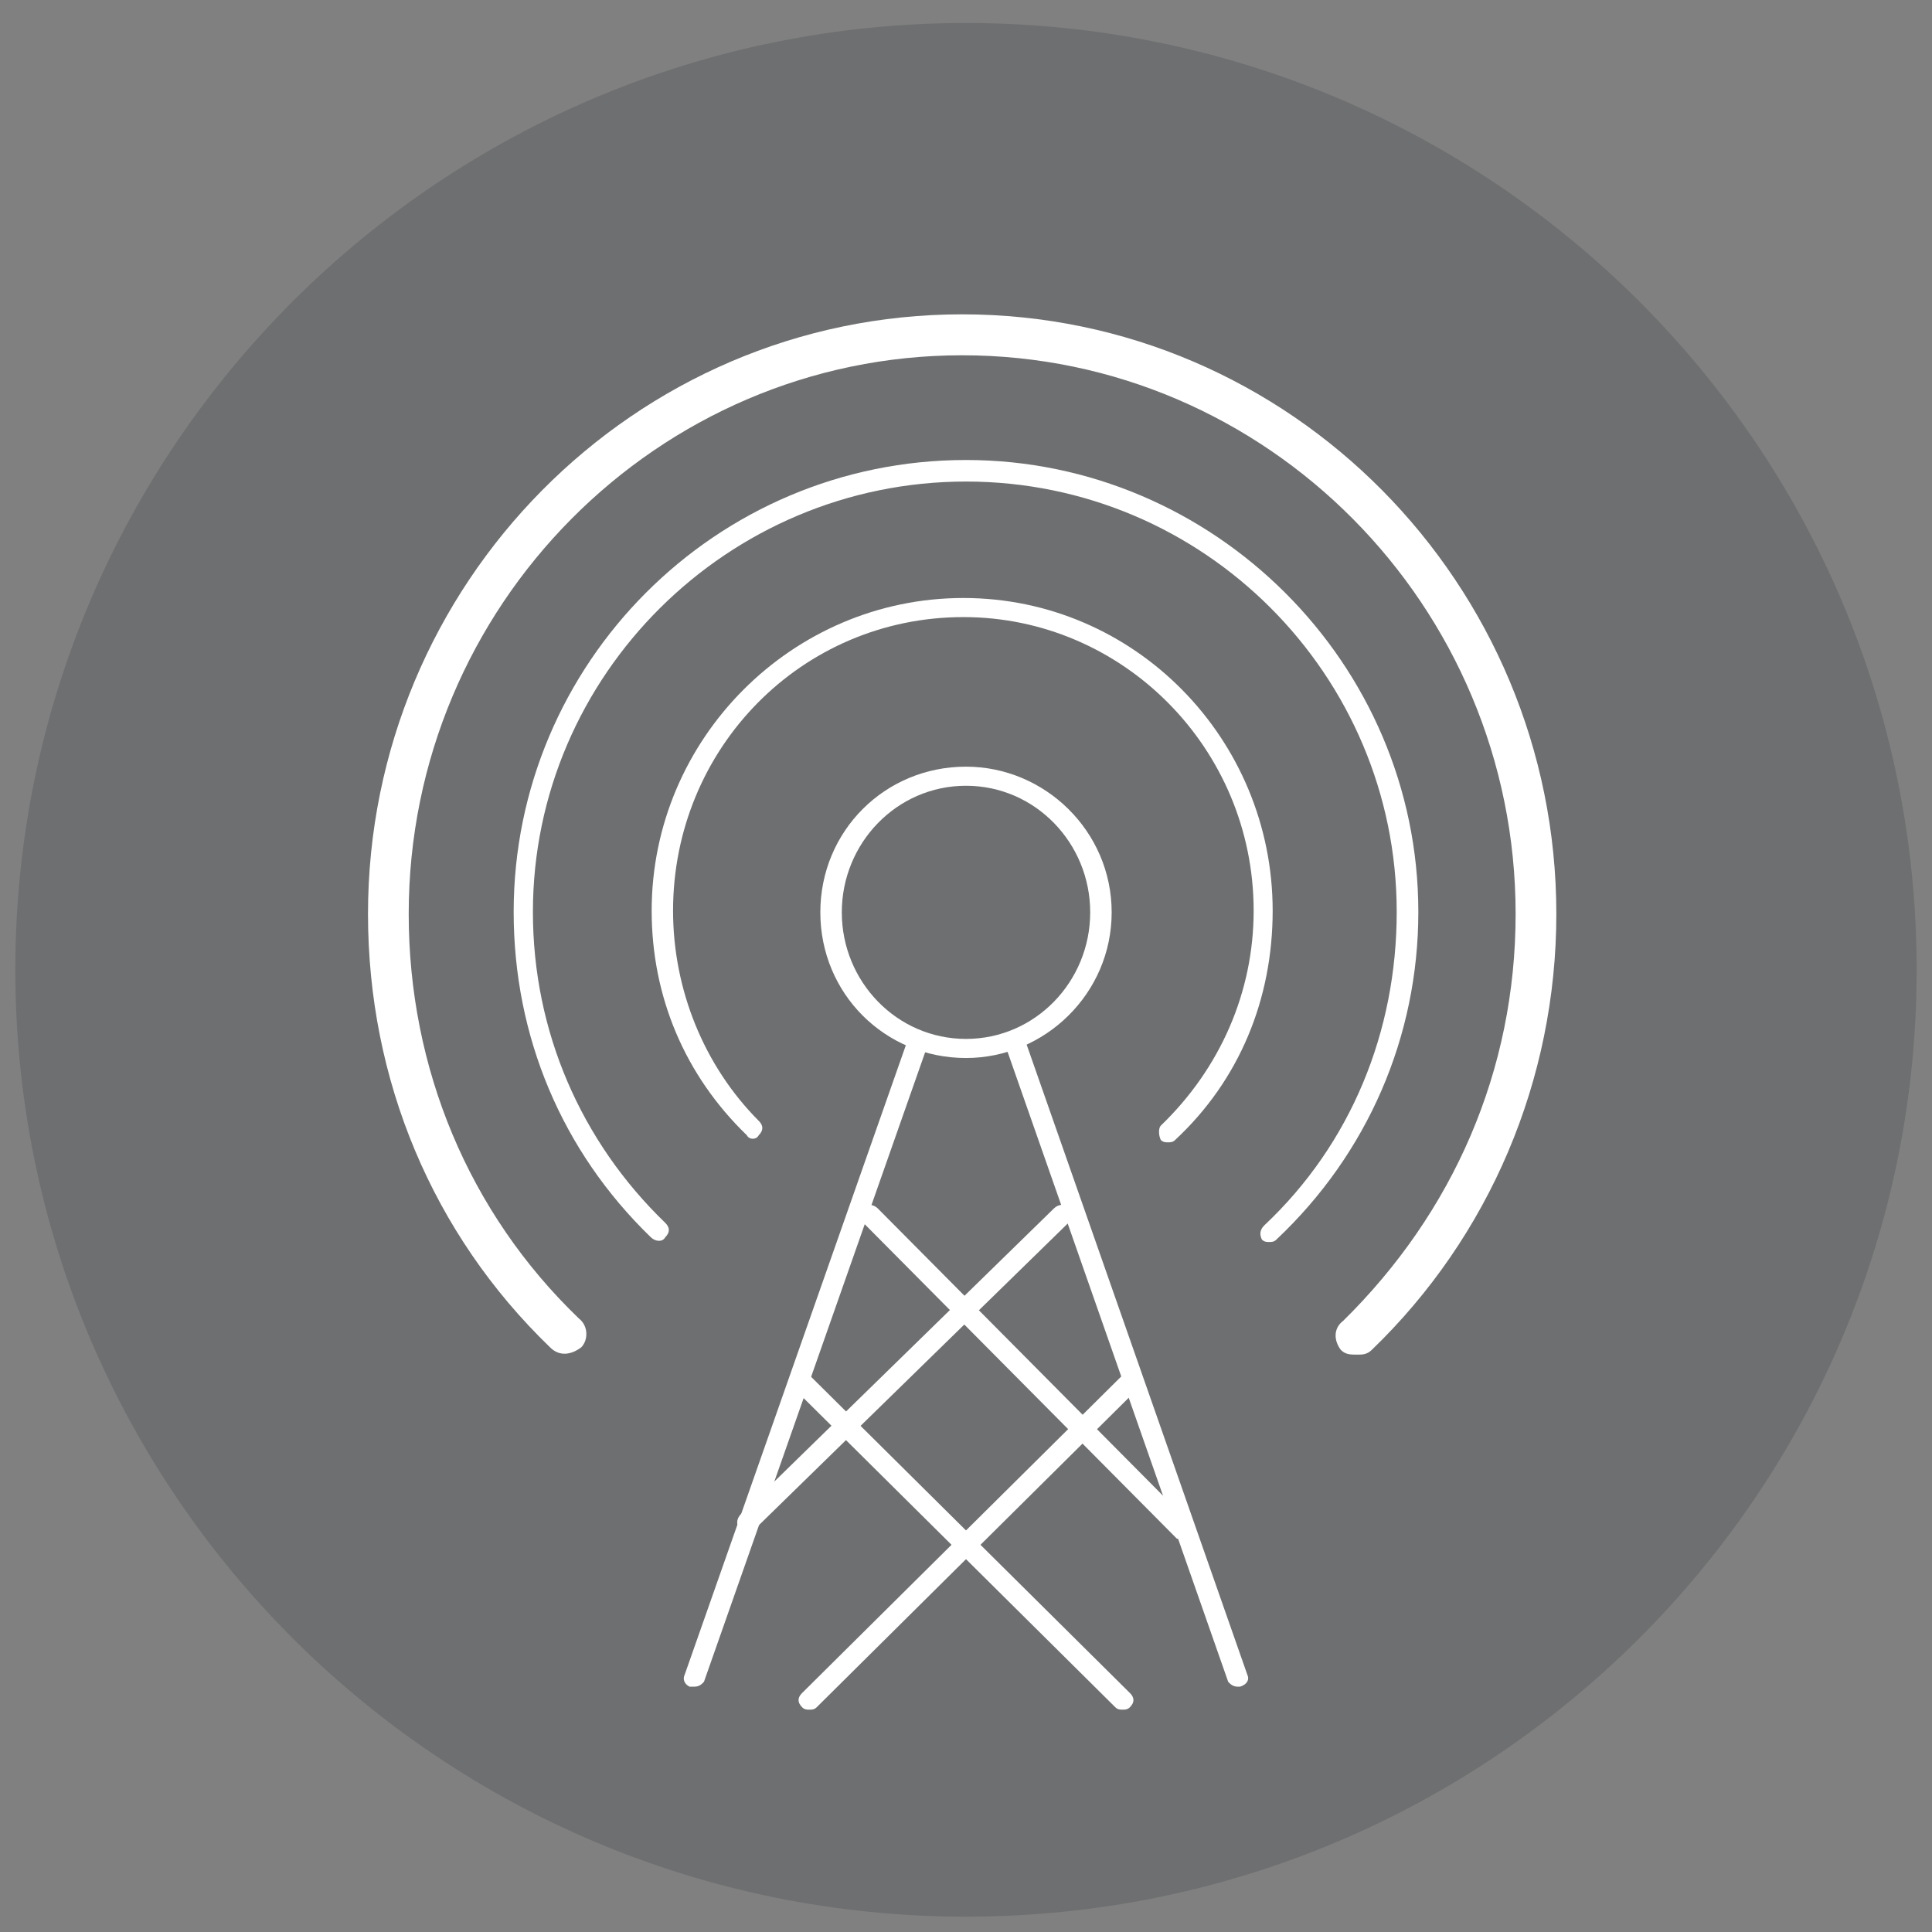
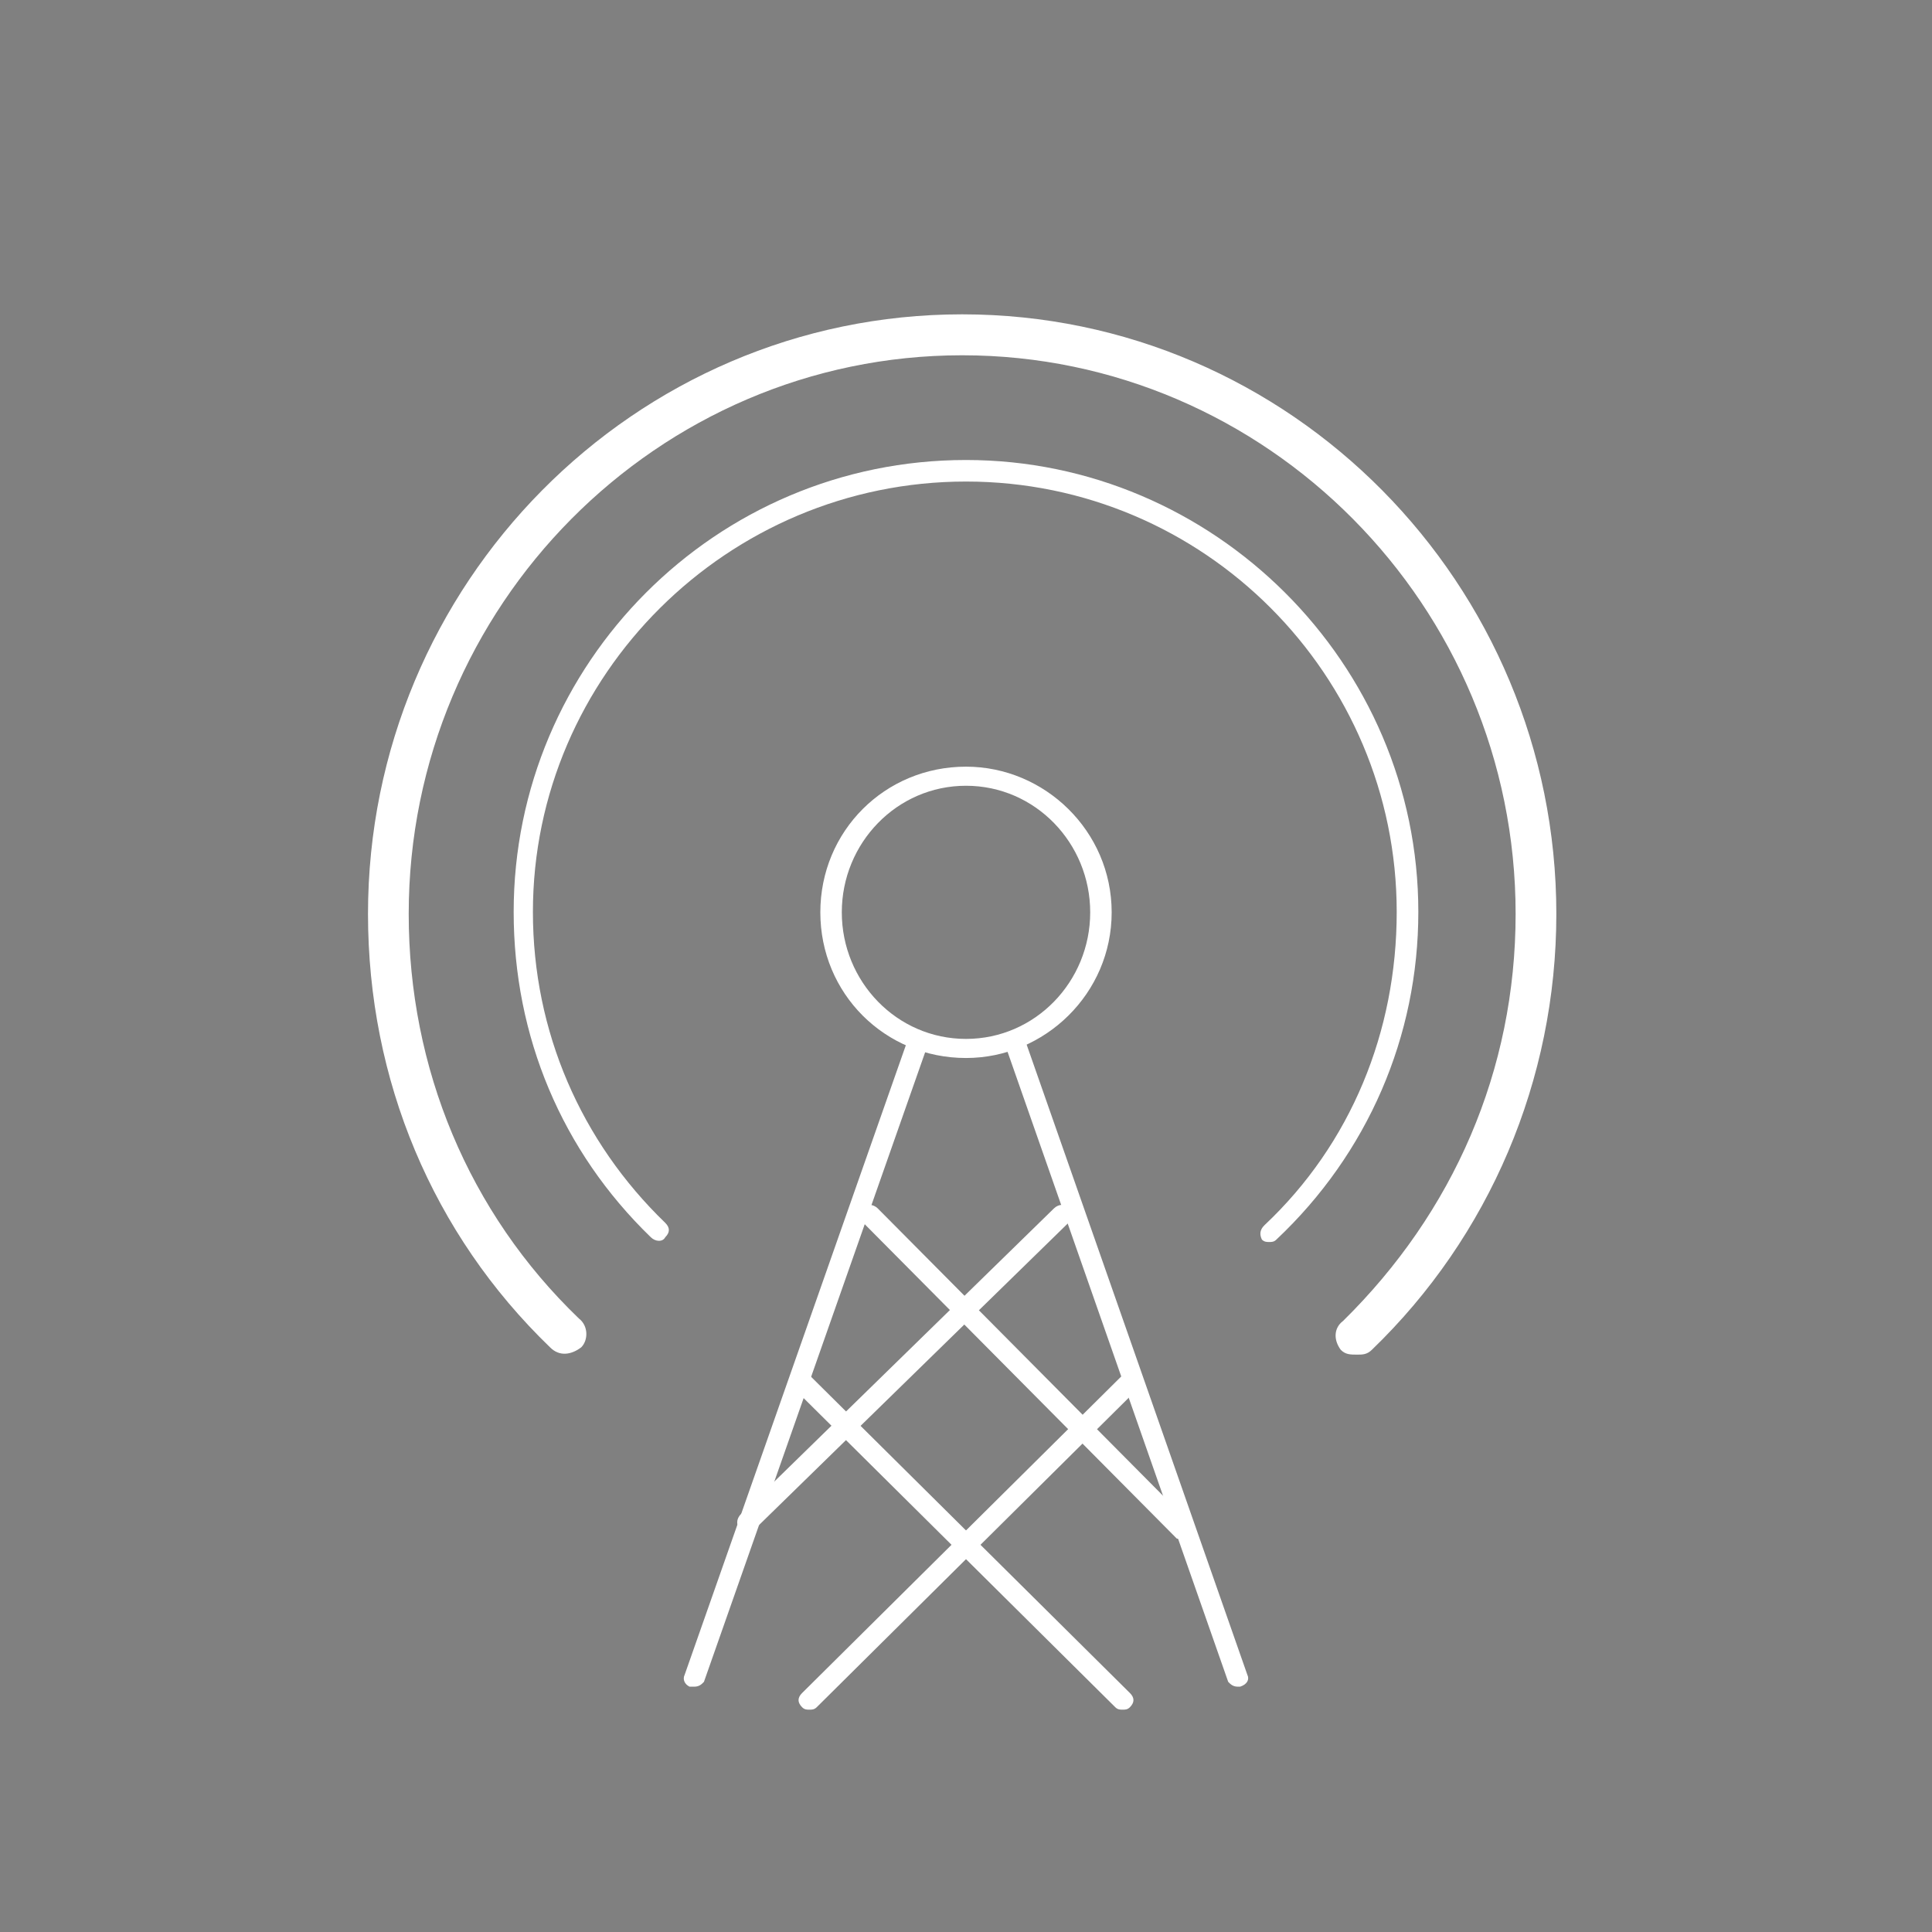
<svg xmlns="http://www.w3.org/2000/svg" width="252" height="252" xml:space="preserve" overflow="hidden">
  <rect width="100%" height="100%" fill="#808080" stroke="none" />
  <defs>
    <clipPath id="clip0">
      <rect x="1888" y="1865" width="252" height="252" />
    </clipPath>
  </defs>
  <g clip-path="url(#clip0)" transform="translate(-1888 -1865)">
-     <path d="M1890 1991.5C1890 1923.29 1945.52 1868 2014 1868 2082.48 1868 2138 1923.29 2138 1991.5 2138 2059.71 2082.48 2115 2014 2115 1945.52 2115 1890 2059.71 1890 1991.5Z" fill="#282D34" fill-rule="evenodd" fill-opacity="0.2" />
    <path d="M2014 1967.49C2023.03 1967.49 2030.2 1974.97 2030.2 1984 2030.2 1993.03 2023.03 2000.51 2014 2000.51 2004.97 2000.51 1997.8 1993.03 1997.8 1984 1997.8 1974.97 2004.97 1967.49 2014 1967.49M2014 1965C2003.41 1965 1995 1973.41 1995 1984 1995 1994.59 2003.41 2003 2014 2003 2024.28 2003 2033 1994.59 2033 1984 2033 1973.41 2024.28 1965 2014 1965Z" fill="#FFFFFF" fill-rule="evenodd" fill-opacity="1" />
    <path d="M2049.45 2085C2048.83 2085 2048.51 2084.69 2048.2 2084.37 2019.31 2001.88 2019.31 2001.88 2019.31 2001.88 2019 2001.25 2019.31 2000.31 2020.24 2000.31 2020.86 2000 2021.49 2000.31 2021.8 2000.94 2050.69 2083.43 2050.69 2083.43 2050.69 2083.43 2051 2084.06 2050.69 2084.69 2049.76 2085 2049.76 2085 2049.45 2085 2049.45 2085Z" fill="#FFFFFF" fill-rule="evenodd" fill-opacity="1" />
    <path d="M1978.57 2085C1978.25 2085 1978.25 2085 1977.94 2085 1977.31 2084.69 1977 2084.06 1977.31 2083.43 2006.18 2001.26 2006.18 2001.26 2006.18 2001.26 2006.49 2000.63 2007.43 2000 2008.06 2000.31 2008.69 2000.63 2009 2001.26 2008.69 2002.2 1979.82 2084.37 1979.82 2084.37 1979.82 2084.37 1979.51 2084.69 1979.2 2085 1978.57 2085Z" fill="#FFFFFF" fill-rule="evenodd" fill-opacity="1" />
    <path d="M2053.54 2027C2053.23 2027 2052.92 2027 2052.6 2026.69 2052.29 2026.06 2052.29 2025.44 2052.92 2024.82 2064.21 2014.21 2070.18 1999.55 2070.18 1983.95 2070.18 1953.07 2045.07 1927.81 2014 1927.81 1982.93 1927.81 1957.51 1953.07 1957.51 1983.95 1957.51 1999.55 1963.79 2013.9 1974.77 2024.5 1975.4 2025.13 1975.4 2025.75 1974.77 2026.38 1974.46 2027 1973.52 2027 1972.89 2026.38 1961.28 2015.15 1955 2000.17 1955 1983.95 1955 1951.51 1981.36 1925 2014 1925 2046.32 1925 2073 1951.51 2073 1983.95 2073 2000.17 2066.41 2015.46 2054.48 2026.69 2054.17 2027 2053.86 2027 2053.54 2027Z" fill="#FFFFFF" fill-rule="evenodd" fill-opacity="1" />
-     <path d="M2040.34 2014C2040.03 2014 2039.72 2014 2039.41 2013.69 2039.1 2013.07 2039.1 2012.13 2039.41 2011.82 2047.17 2004.35 2051.52 1994.38 2051.52 1983.79 2051.52 1962.62 2034.45 1945.49 2013.66 1945.49 1992.55 1945.49 1975.79 1962.62 1975.79 1983.79 1975.79 1994.07 1979.83 2004.04 1986.97 2011.2 1987.59 2011.82 1987.59 2012.44 1986.97 2013.07 1986.66 2013.69 1985.72 2013.69 1985.41 2013.07 1977.34 2005.28 1973 1995 1973 1983.79 1973 1961.37 1991.31 1943 2013.66 1943 2036 1943 2054 1961.37 2054 1983.79 2054 1995.32 2049.66 2005.9 2041.28 2013.69 2040.97 2014 2040.66 2014 2040.34 2014Z" fill="#FFFFFF" fill-rule="evenodd" fill-opacity="1" />
    <path d="M2042.44 2066C2042.13 2066 2041.82 2065.69 2041.5 2065.69 2000.62 2024.51 2000.62 2024.51 2000.62 2024.51 2000 2023.89 2000 2022.94 2000.62 2022.63 2000.94 2022 2001.87 2022 2002.5 2022.63 2043.38 2063.8 2043.38 2063.8 2043.38 2063.8 2044 2064.11 2044 2065.06 2043.38 2065.69 2043.06 2065.69 2042.75 2066 2042.44 2066Z" fill="#FFFFFF" fill-rule="evenodd" fill-opacity="1" />
    <path d="M2034.43 2088C2034.11 2088 2033.8 2088 2033.48 2087.69 1991.63 2046.18 1991.63 2046.18 1991.63 2046.18 1991 2045.56 1991 2044.94 1991.63 2044.31 1992.26 2044 1992.89 2044 1993.52 2044.31 2035.37 2085.82 2035.37 2085.82 2035.37 2085.82 2036 2086.44 2036 2087.06 2035.37 2087.69 2035.06 2088 2034.74 2088 2034.43 2088Z" fill="#FFFFFF" fill-rule="evenodd" fill-opacity="1" />
    <path d="M1985.58 2065C1985.27 2065 1984.95 2064.69 1984.63 2064.38 1984 2064.06 1984 2063.13 1984.63 2062.51 2025.47 2022.62 2025.47 2022.62 2025.47 2022.62 2026.1 2022 2027.05 2022 2027.37 2022.62 2028 2022.93 2028 2023.87 2027.37 2024.49 1986.53 2064.38 1986.53 2064.38 1986.53 2064.38 1986.22 2064.69 1985.9 2065 1985.58 2065Z" fill="#FFFFFF" fill-rule="evenodd" fill-opacity="1" />
    <path d="M1993.57 2088C1993.26 2088 1992.94 2088 1992.63 2087.69 1992 2087.06 1992 2086.44 1992.63 2085.82 2034.48 2044.31 2034.48 2044.31 2034.48 2044.31 2035.11 2044 2035.74 2044 2036.37 2044.31 2037 2044.94 2037 2045.56 2036.37 2046.18 1994.52 2087.69 1994.52 2087.69 1994.52 2087.69 1994.2 2088 1993.89 2088 1993.57 2088Z" fill="#FFFFFF" fill-rule="evenodd" fill-opacity="1" />
    <path d="M2065.06 2041.69C2064.12 2041.69 2063.5 2041.69 2062.88 2041.06 2061.94 2039.8 2061.94 2038.23 2063.19 2037.29 2077.56 2023.15 2085.69 2004.62 2085.69 1984.21 2085.69 1944 2053.19 1911.34 2013.5 1911.34 1973.81 1911.34 1941.31 1944 1941.31 1984.21 1941.31 2004.31 1949.12 2023.15 1963.5 2036.97 1964.75 2037.92 1964.75 2039.8 1963.81 2040.74 1962.56 2041.69 1961 2042 1959.75 2040.74 1944.44 2025.98 1936 2005.88 1936 1984.21 1936 1941.18 1970.69 1906 2013.5 1906 2056.31 1906 2091 1941.18 2091 1984.21 2091 2005.88 2082.25 2026.3 2066.94 2041.06 2066.31 2041.69 2065.69 2041.69 2065.06 2041.69Z" fill="#FFFFFF" fill-rule="evenodd" fill-opacity="1" />
  </g>
</svg>